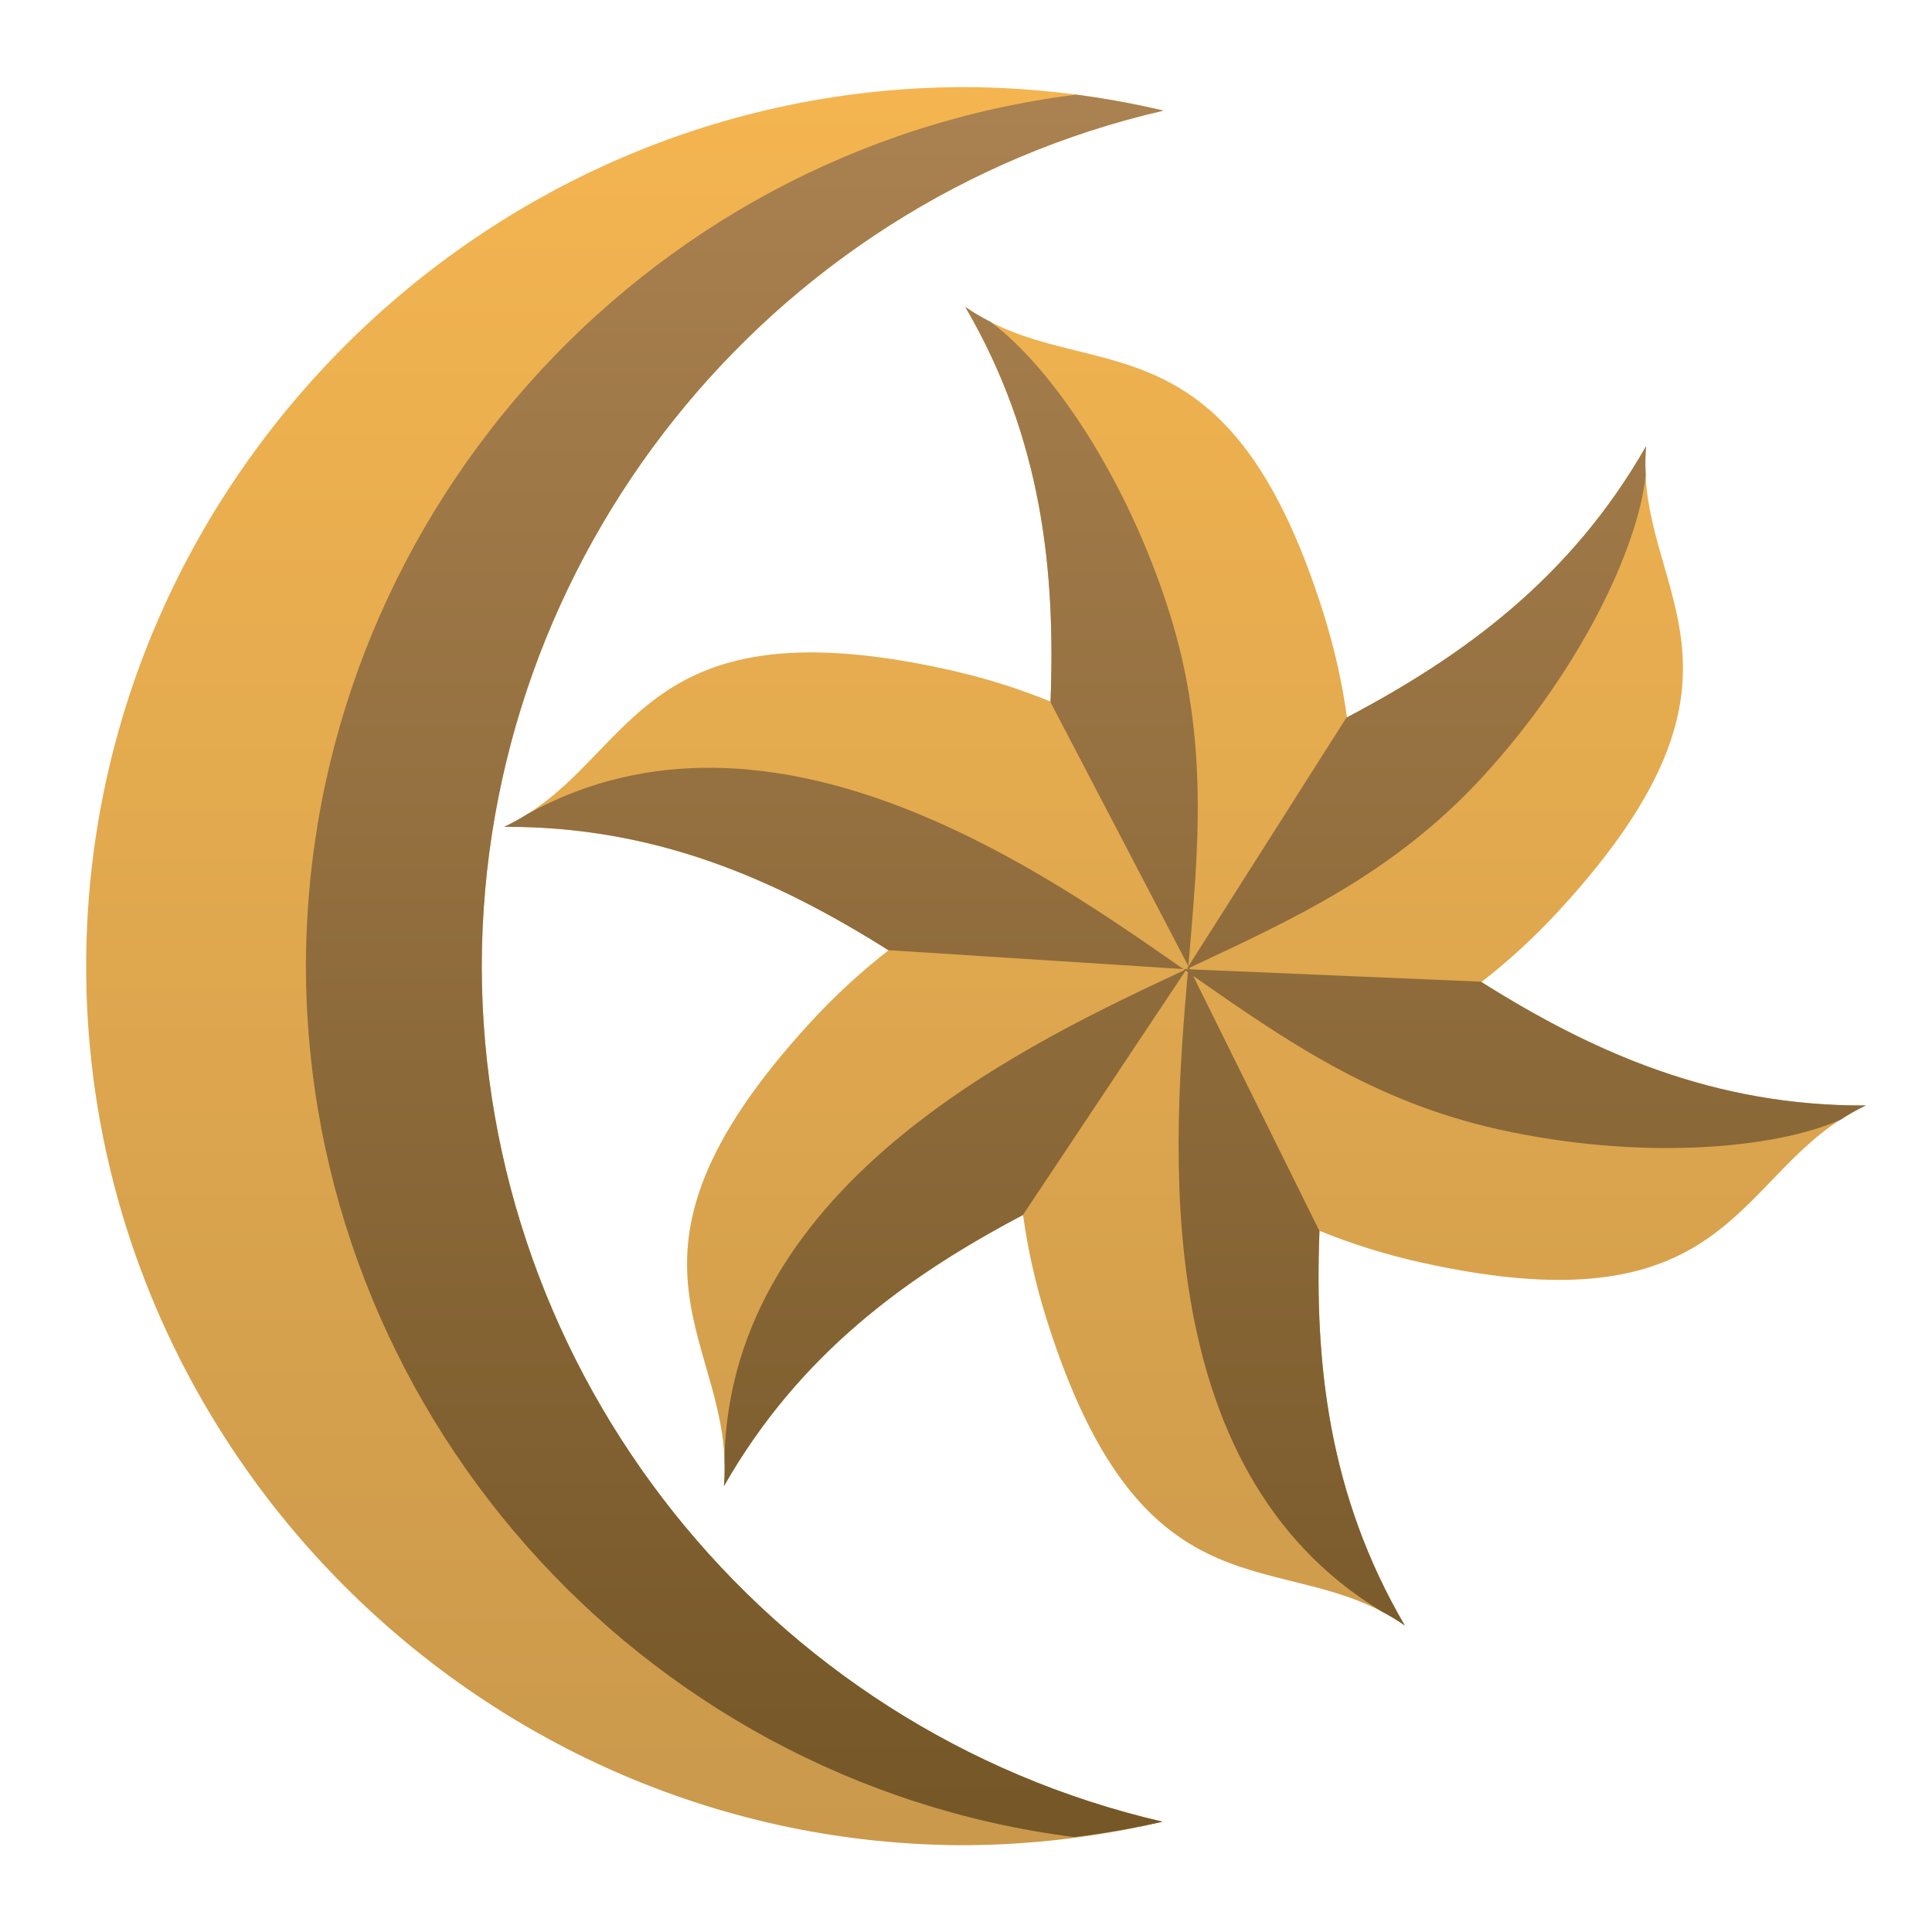
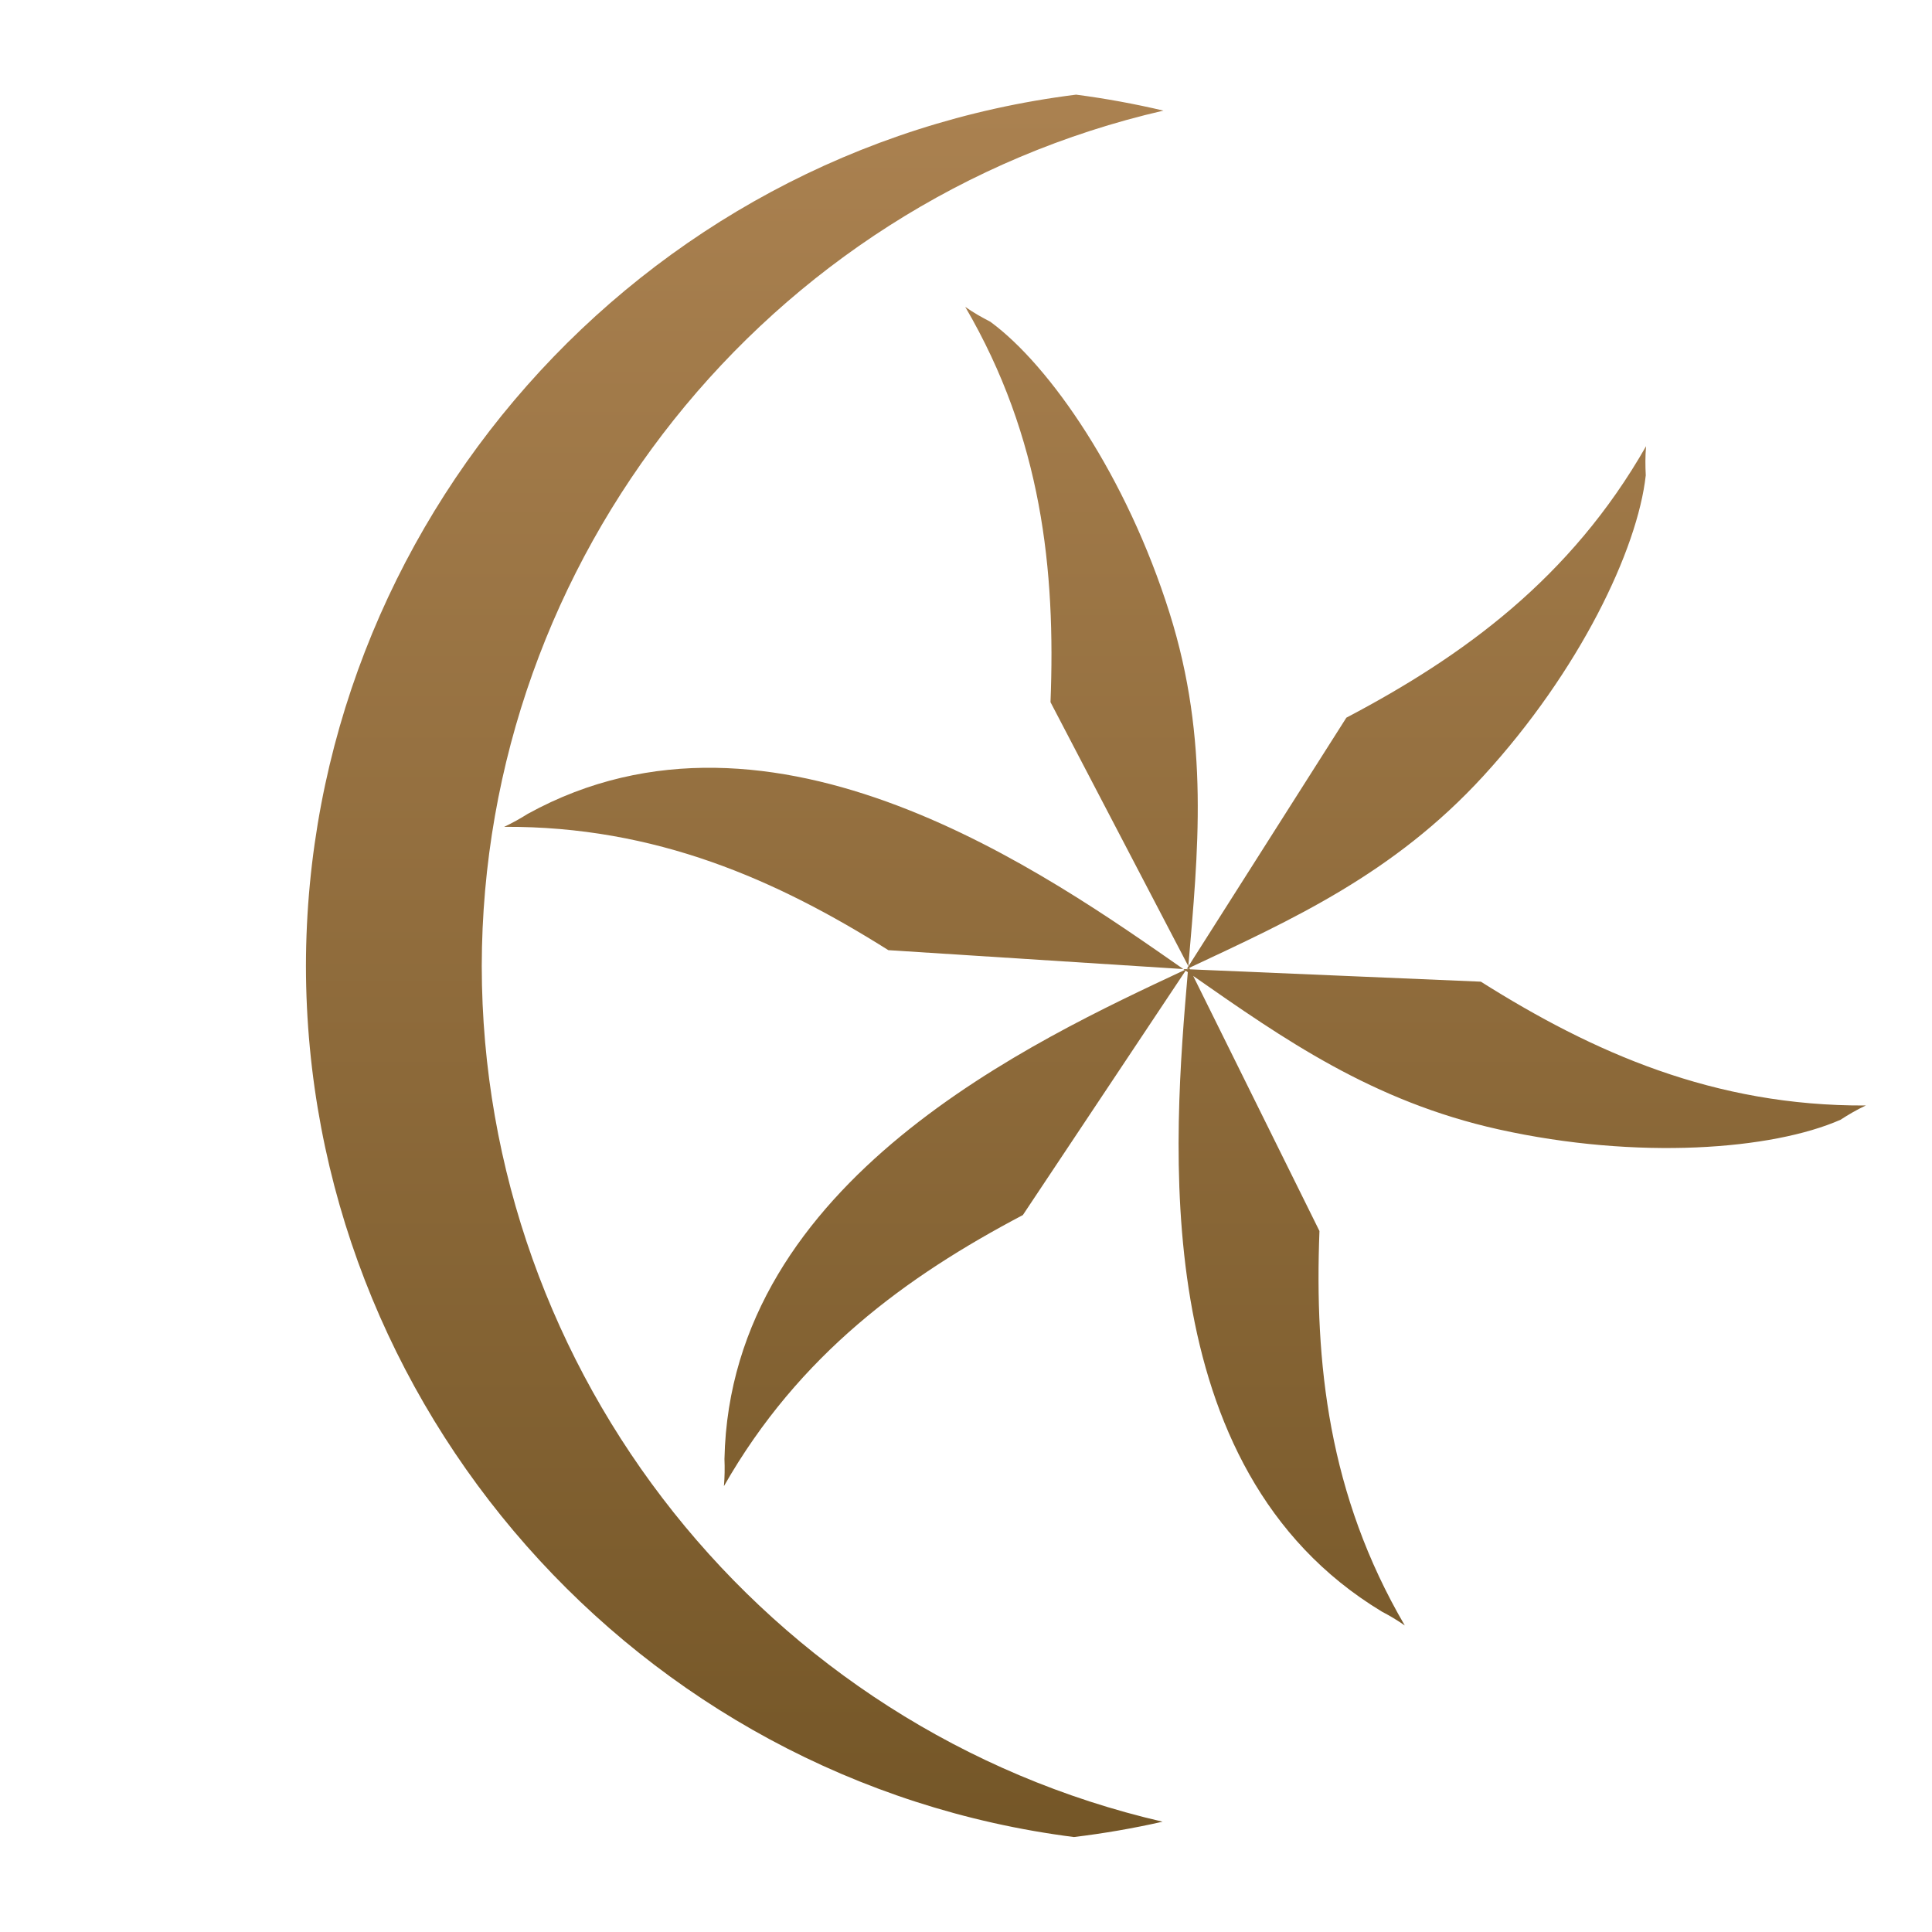
<svg xmlns="http://www.w3.org/2000/svg" clip-rule="evenodd" fill-rule="evenodd" stroke-linejoin="round" stroke-miterlimit="2" viewBox="0 0 48 48">
  <linearGradient id="a" x2="1" gradientTransform="matrix(0 -39.984 39.984 0 23.433 43.992)" gradientUnits="userSpaceOnUse">
    <stop stop-color="#ca994c" offset="0" />
    <stop stop-color="#f4b550" offset="1" />
  </linearGradient>
  <linearGradient id="b" x2="1" gradientTransform="matrix(0 -39.346 39.346 0 24 44)" gradientUnits="userSpaceOnUse">
    <stop stop-color="#745627" offset="0" />
    <stop stop-color="#aa8150" offset="1" />
  </linearGradient>
  <g fill-rule="nonzero">
-     <path transform="matrix(1.092 0 0 1.092 -2.227 -2.204)" d="m24 4c1.519.007 3.032.186 4.51.535-9.038 2.082-15.499 10.191-15.51 19.465.009 9.269 6.46 17.375 15.49 19.465-1.471.347-2.978.527-4.49.535-10.972 0-20-9.028-20-20s9.028-20 20-20zm1.94 13.979c.117-2.999-.199-5.999-1.94-8.979 2.716 1.9 5.91-.145 8.148 6.963.258.818.43 1.607.537 2.377 2.655-1.399 5.095-3.172 6.805-6.17-.287 3.303 3.081 5.045-1.955 10.538-.58.632-1.178 1.176-1.79 1.653 2.538 1.6 5.294 2.827 8.745 2.809-3.004 1.402-2.829 5.19-10.104 3.575-.837-.186-1.606-.431-2.326-.724-.117 2.999.199 5.999 1.94 8.979-2.716-1.9-5.91.145-8.148-6.963-.258-.818-.43-1.607-.537-2.377-2.655 1.399-5.095 3.172-6.805 6.17.287-3.303-3.081-5.045 1.955-10.538.58-.632 1.178-1.176 1.79-1.653-2.538-1.6-5.294-2.827-8.745-2.809 3.004-1.402 2.829-5.19 10.104-3.575.837.186 1.606.431 2.326.724z" fill="url(#a)" />
    <path transform="matrix(1.092 0 0 1.092 -2.227 -2.204)" d="m26.523 4.172c.668.087 1.331.209 1.987.363-9.038 2.082-15.499 10.191-15.51 19.465.009 9.269 6.46 17.375 15.49 19.465-.666.151-1.339.267-2.017.349-9.932-1.265-17.46-9.802-17.473-19.814.009-10.034 7.567-18.586 17.523-19.828zm2.555 19.831 3.593-5.656c2.661-1.4 5.106-3.174 6.819-6.177-.02.228-.018.447-.007.663-.185 1.684-1.506 4.453-3.698 6.844-2.045 2.23-4.356 3.267-6.689 4.362l.016.033 6.619.281c2.543 1.604 5.302 2.835 8.759 2.817-.208.097-.396.208-.577.325-1.552.682-4.61.922-7.777.219-2.873-.638-4.895-2.058-6.95-3.492l2.873 5.804c-.115 2.998.201 5.996 1.941 8.974-.174-.122-.35-.226-.527-.318l-.002-.002c-5.392-3.264-4.728-10.778-4.407-14.543l-.05-.035-3.703 5.561c-2.654 1.398-5.092 3.171-6.801 6.167.018-.212.02-.415.012-.616v-.002c.132-6.351 7.077-9.533 10.471-11.125l-.031-.021.07.003.006-.003-.002.003.034.002.002-.021-.034.016.038-.059v-.007zm-.116.063c-3.06-2.131-9.32-6.609-14.91-3.534l-.003.001c-.169.107-.347.207-.539.297 3.449-.018 6.203 1.208 8.741 2.806zm-4.962-15.066c1.744 2.985 2.058 5.99 1.94 8.994l3.136 6.006c.22-2.591.489-5.127-.428-8.037-.974-3.094-2.711-5.623-4.078-6.625-.192-.098-.382-.206-.57-.338z" fill="url(#b)" />
  </g>
</svg>